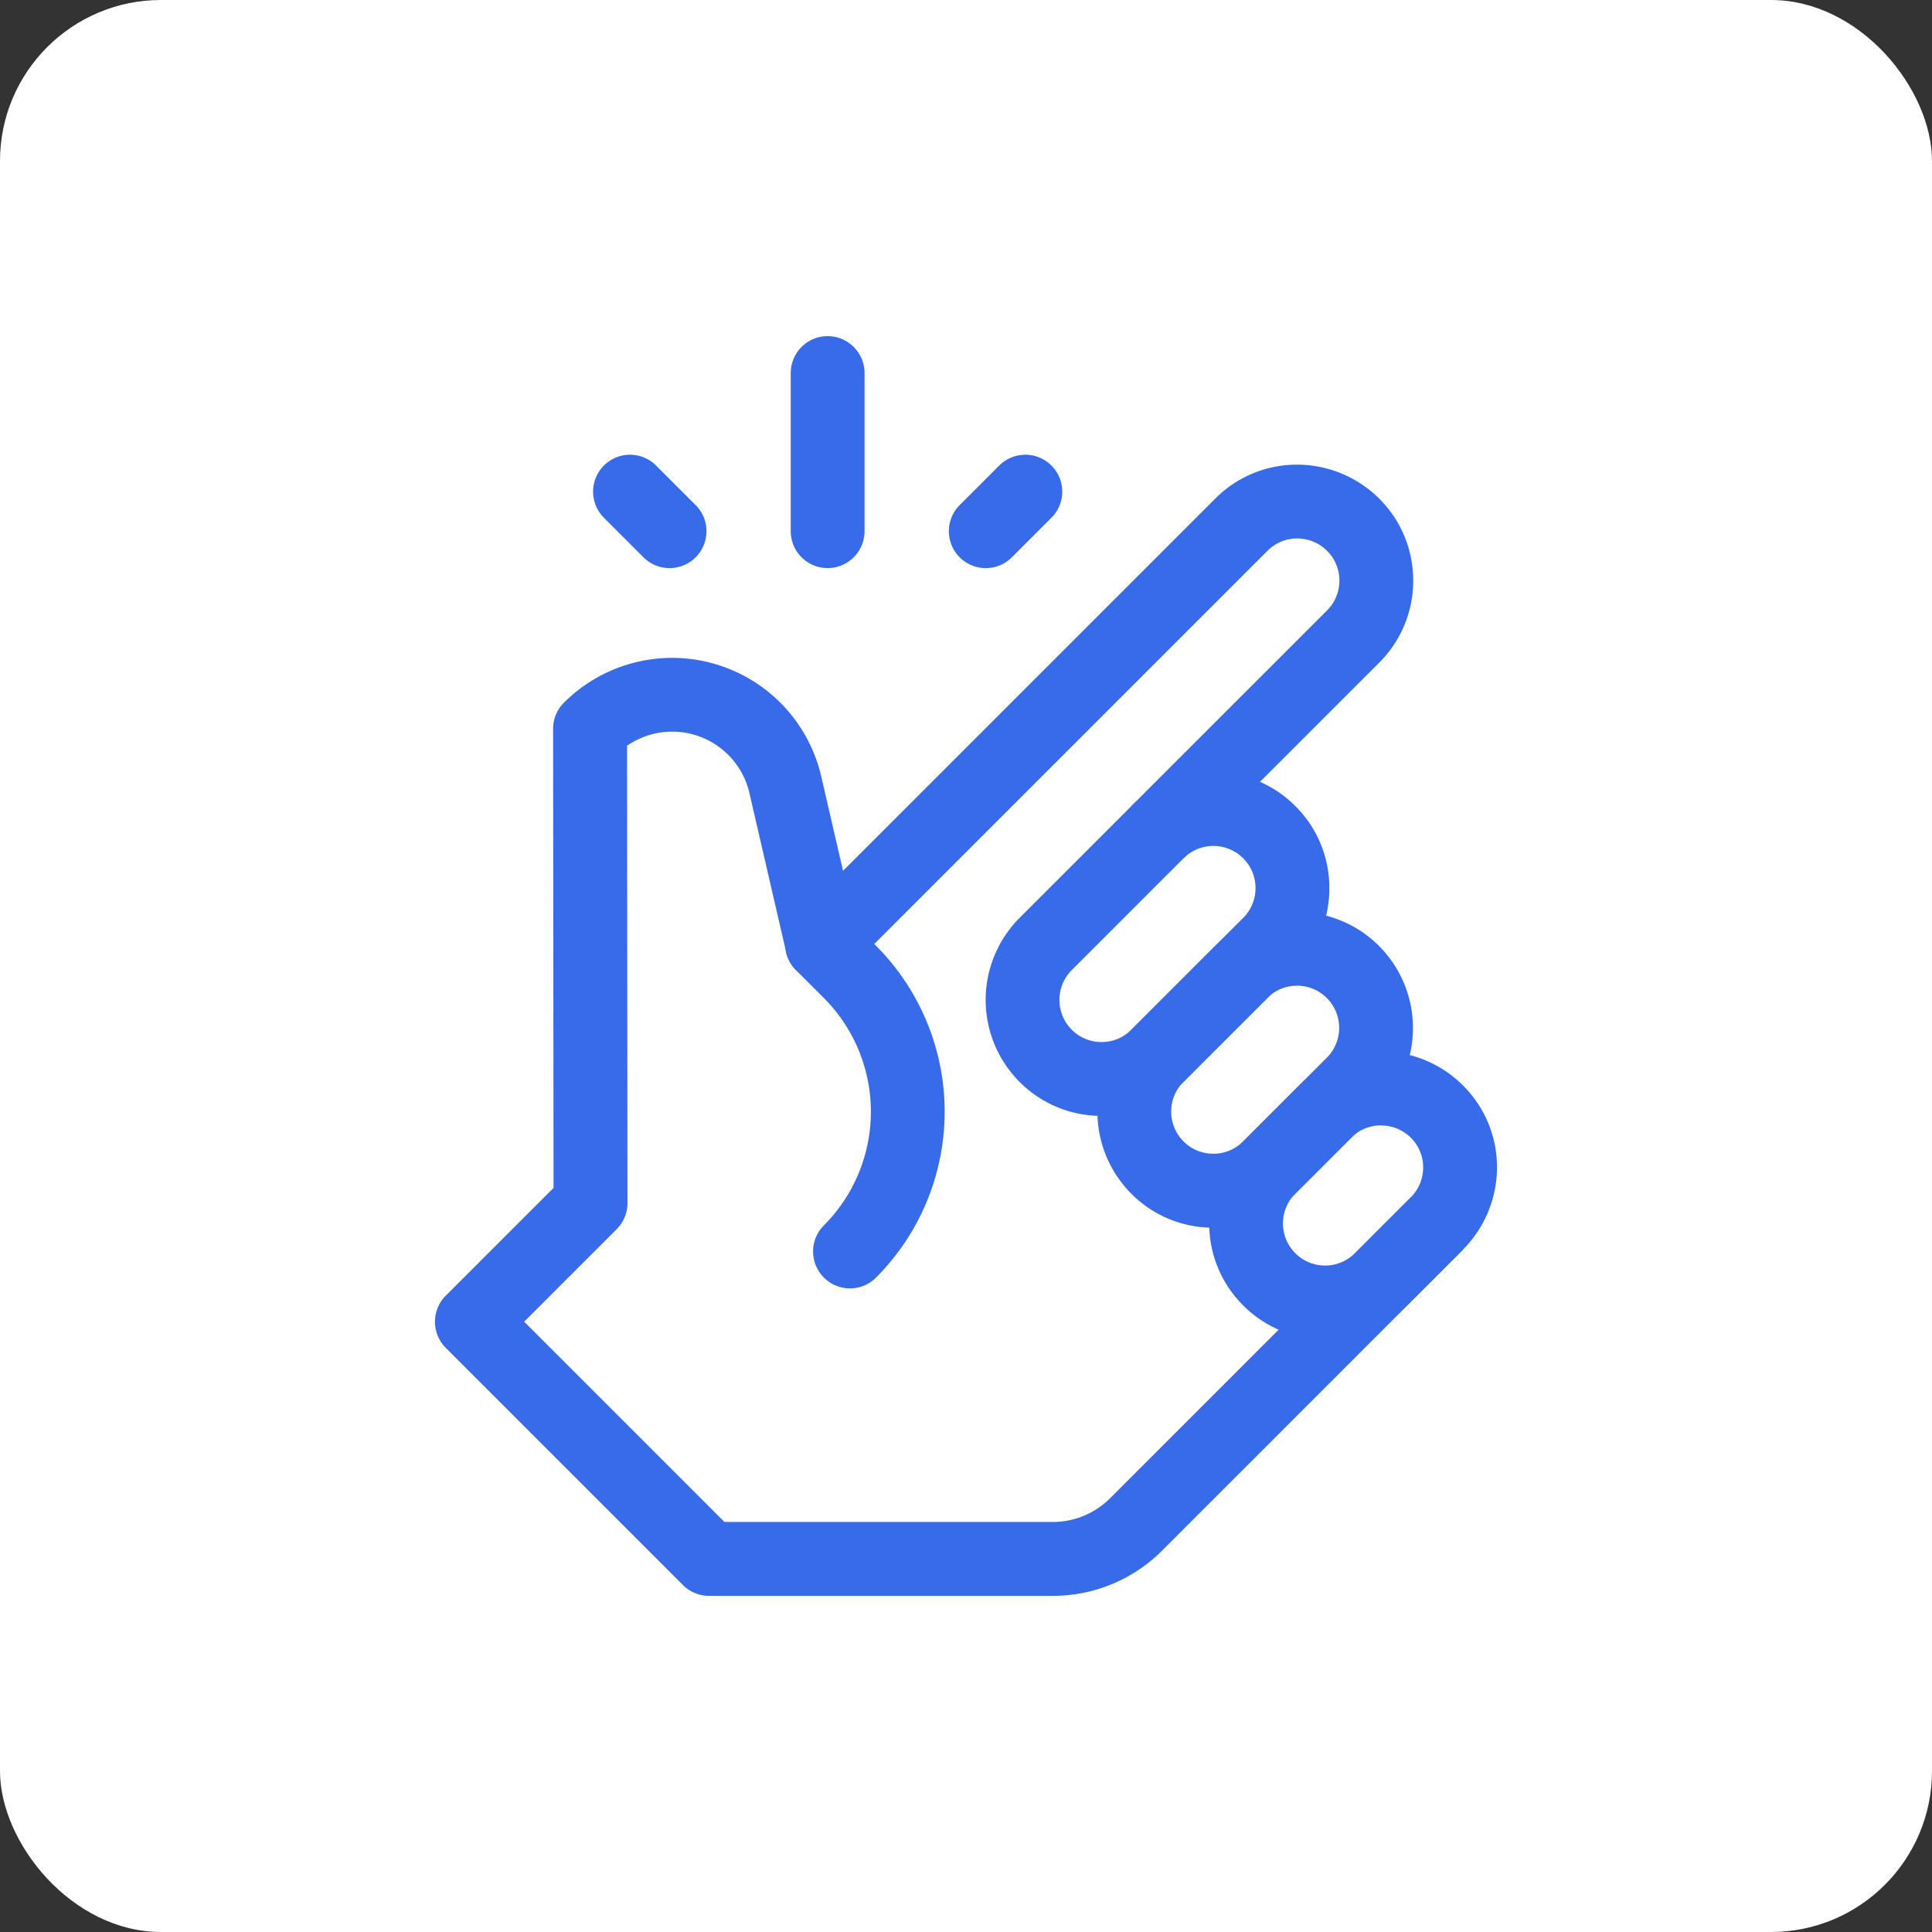
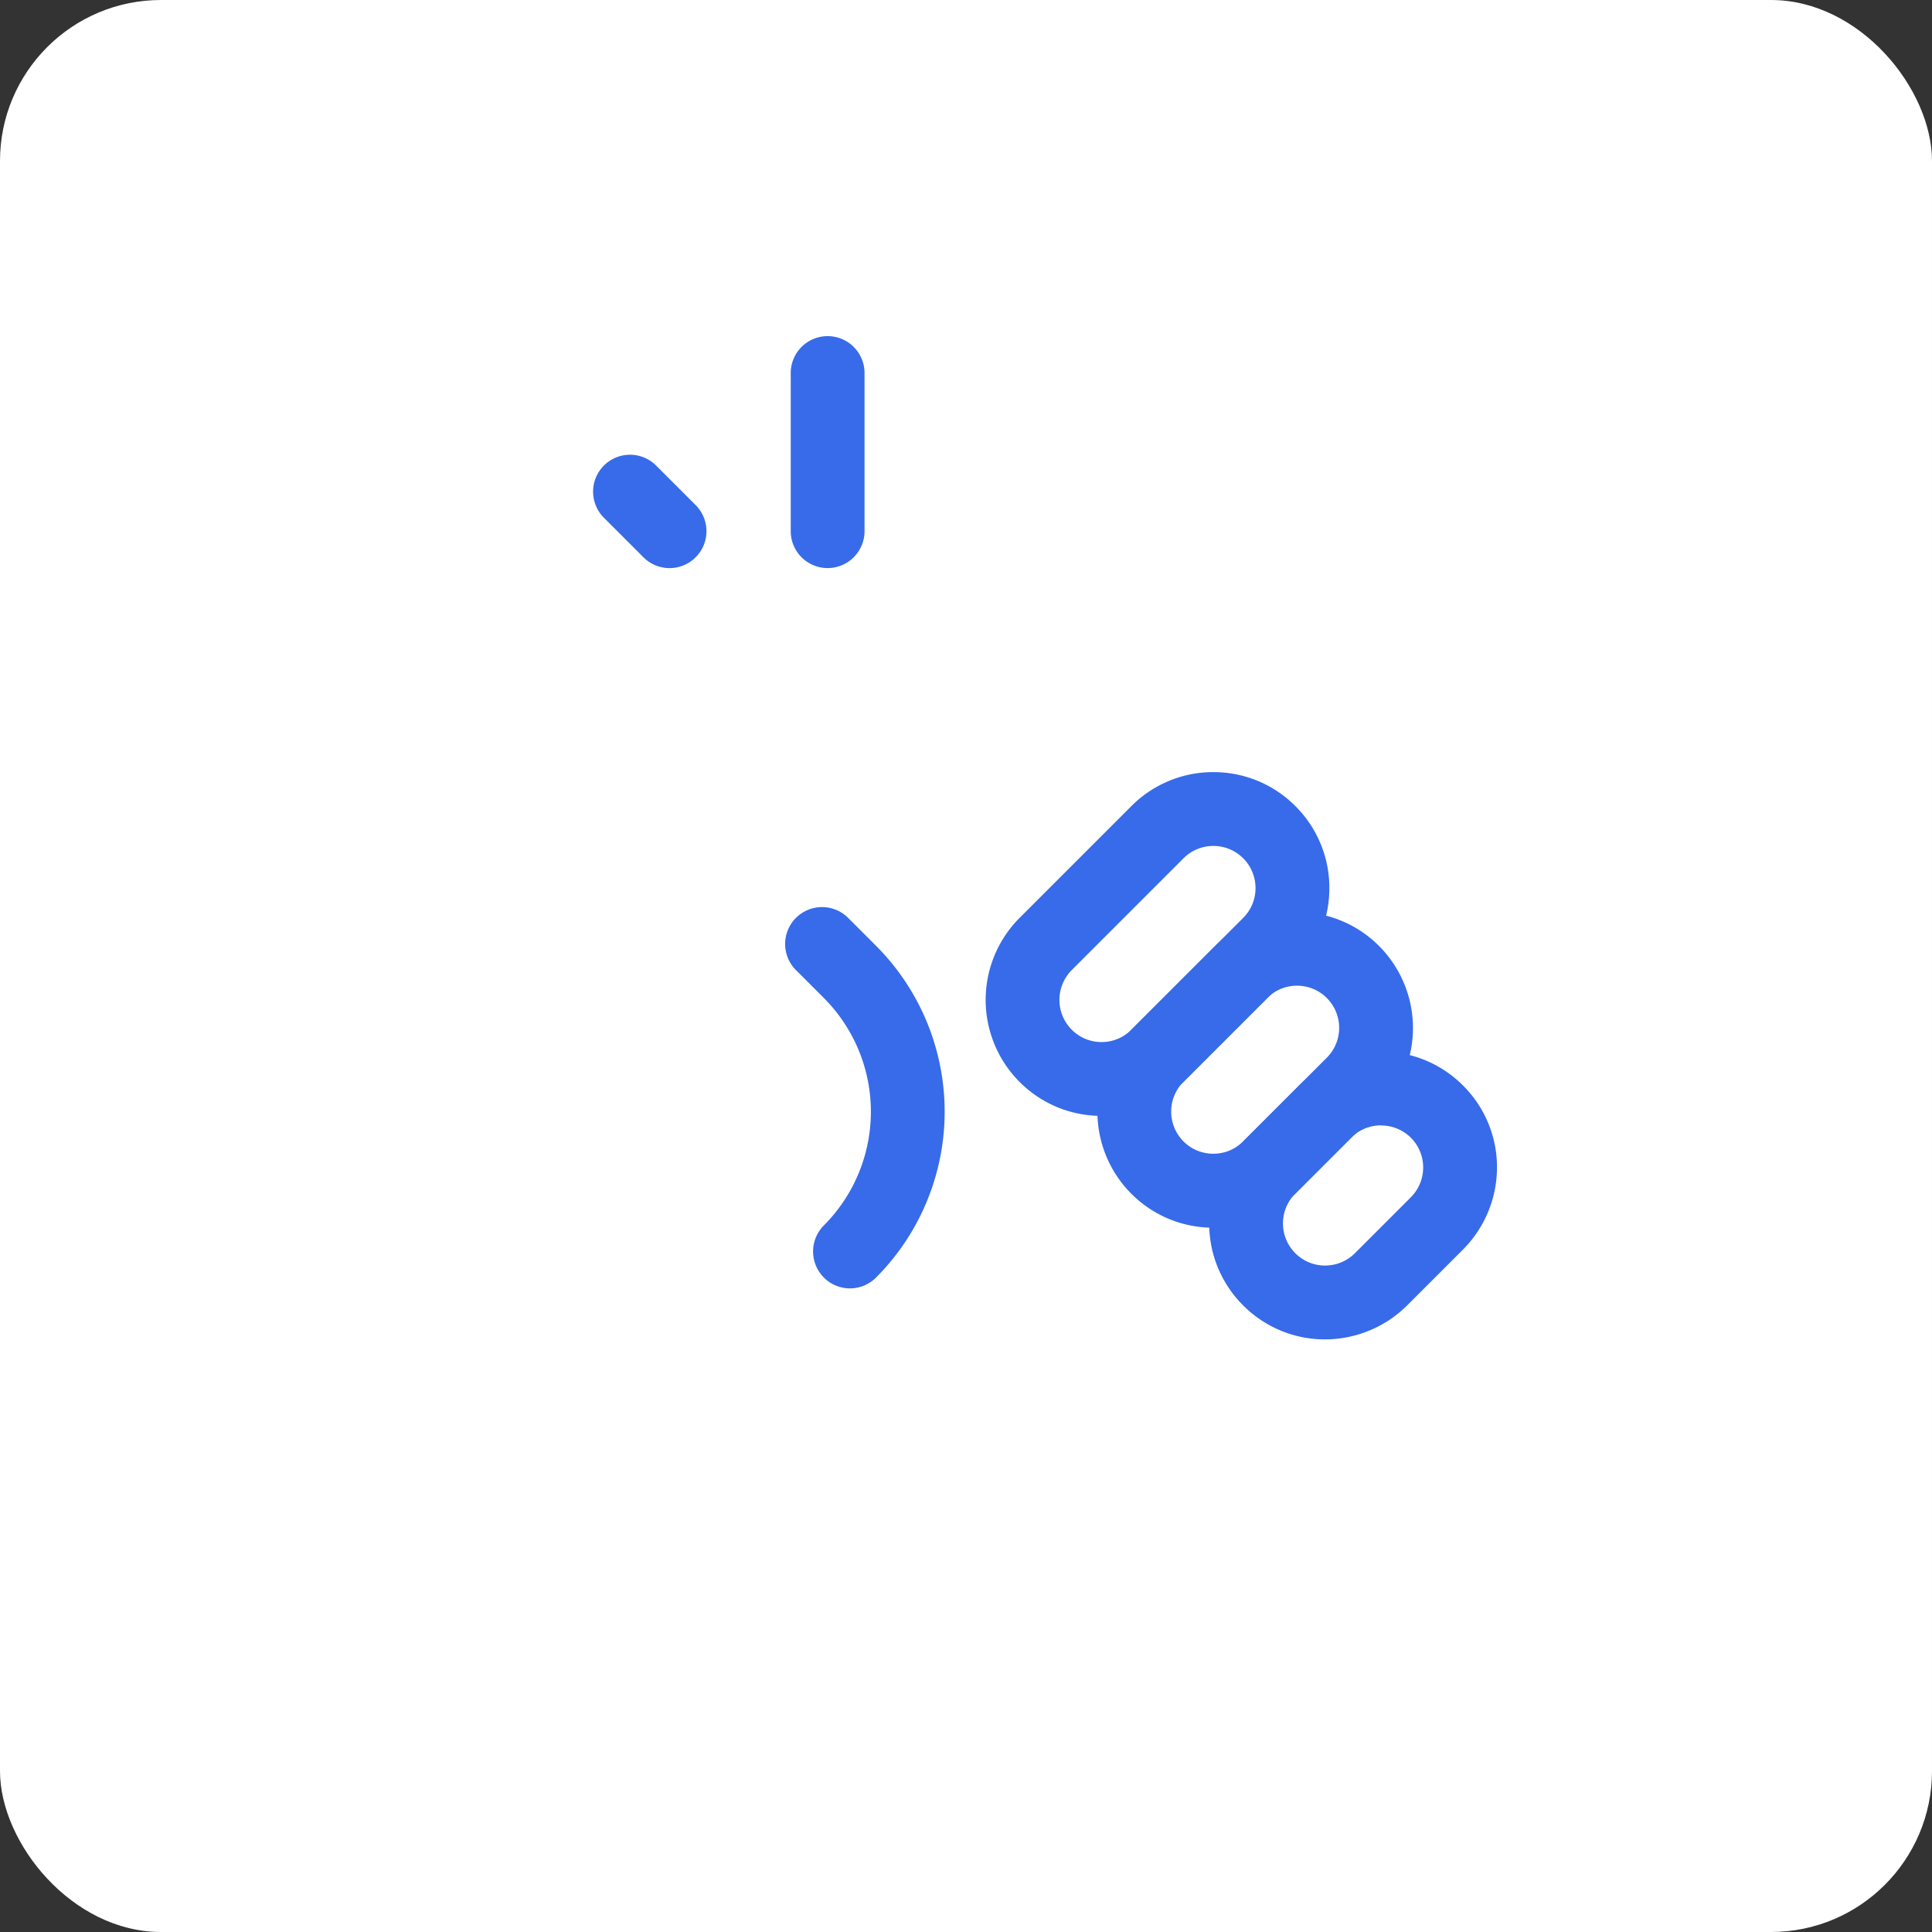
<svg xmlns="http://www.w3.org/2000/svg" width="60" height="60" viewBox="0 0 60 60">
  <rect x="0" y="0" width="60" height="60" fill="#333333" stroke="none" />
  <defs>
    <clipPath id="clip-path">
      <path id="path489" d="M0-682.665H39.122v39.122H0Z" transform="translate(0 682.665)" fill="#376be9" />
    </clipPath>
  </defs>
  <g id="Group_33421" data-name="Group 33421" transform="translate(-509 -757)">
    <rect id="Rectangle_41" data-name="Rectangle 41" width="60" height="60" rx="5" transform="translate(509 757)" fill="#fff" />
    <g id="Group_33366" data-name="Group 33366">
      <g id="g487" transform="translate(519.439 767.439)" clip-path="url(#clip-path)">
        <g id="g493" transform="translate(20.171 13.54)">
          <path id="path495" d="M-146.632-93.141a3.578,3.578,0,0,1,2.547,1.055,3.578,3.578,0,0,1,1.055,2.547,3.578,3.578,0,0,1-1.055,2.547l-3.472,3.472a3.577,3.577,0,0,1-2.546,1.055,3.579,3.579,0,0,1-2.547-1.055,3.606,3.606,0,0,1,0-5.094l3.472-3.472A3.578,3.578,0,0,1-146.632-93.141Zm-3.472,8.383a1.3,1.3,0,0,0,.925-.383l3.472-3.472a1.3,1.3,0,0,0,.384-.926,1.3,1.3,0,0,0-.383-.926,1.3,1.3,0,0,0-.926-.383,1.3,1.3,0,0,0-.926.383l-3.472,3.472a1.311,1.311,0,0,0,0,1.851A1.3,1.3,0,0,0-150.1-84.758Z" transform="translate(153.704 93.141)" fill="#376be9" />
        </g>
        <g id="g497" transform="translate(23.643 17.881)">
          <path id="path499" d="M-134.955-83.334a3.578,3.578,0,0,1-2.547-1.055,3.606,3.606,0,0,1,0-5.093l2.6-2.6a3.578,3.578,0,0,1,2.547-1.055,3.578,3.578,0,0,1,2.547,1.055,3.606,3.606,0,0,1,0,5.093l-2.6,2.6A3.578,3.578,0,0,1-134.955-83.334Zm2.6-7.515a1.3,1.3,0,0,0-.926.383l-2.6,2.6a1.311,1.311,0,0,0,0,1.852,1.3,1.3,0,0,0,.925.383,1.3,1.3,0,0,0,.926-.383l2.6-2.6a1.311,1.311,0,0,0,0-1.852A1.3,1.3,0,0,0-132.35-90.849Z" transform="translate(138.554 93.141)" fill="#376be9" />
        </g>
        <g id="g501" transform="translate(27.114 22.221)">
          <path id="path503" d="M-119.824-84.2a3.576,3.576,0,0,1-2.547-1.056,3.577,3.577,0,0,1-1.054-2.546,3.577,3.577,0,0,1,1.054-2.546l1.737-1.737a3.577,3.577,0,0,1,2.546-1.054,3.577,3.577,0,0,1,2.546,1.055,3.576,3.576,0,0,1,1.055,2.547,3.624,3.624,0,0,1-1.056,2.547l-1.735,1.735A3.624,3.624,0,0,1-119.824-84.2Zm1.736-6.647a1.3,1.3,0,0,0-.926.383l-1.736,1.736a1.3,1.3,0,0,0-.384.926,1.3,1.3,0,0,0,.383.925,1.3,1.3,0,0,0,.926.384,1.316,1.316,0,0,0,.925-.383l1.736-1.736a1.316,1.316,0,0,0,.384-.925,1.3,1.3,0,0,0-.383-.926A1.3,1.3,0,0,0-118.088-90.843Z" transform="translate(123.425 93.136)" fill="#376be9" />
        </g>
        <g id="g505" transform="translate(3.069 3.991)">
-           <path id="path507" d="M-372.348-164.043h-10.664a1.146,1.146,0,0,1-.81-.336l-7.366-7.366a1.146,1.146,0,0,1,0-1.621l3.347-3.347-.014-14.256a1.146,1.146,0,0,1,.335-.811,4.754,4.754,0,0,1,4.672-1.209,4.754,4.754,0,0,1,3.321,3.5l.676,2.929,11.559-11.559a3.577,3.577,0,0,1,2.546-1.055,3.627,3.627,0,0,1,2.547,1.055,3.577,3.577,0,0,1,1.055,2.546,3.58,3.58,0,0,1-1.054,2.546l-6.077,6.077-1.621-1.621,6.077-6.076a1.3,1.3,0,0,0,.383-.926,1.3,1.3,0,0,0-.383-.925,1.319,1.319,0,0,0-.926-.384,1.3,1.3,0,0,0-.925.384l-13.021,13.021a1.146,1.146,0,0,1-1.126.291,1.146,1.146,0,0,1-.8-.844l-1.141-4.945a2.461,2.461,0,0,0-1.719-1.812,2.46,2.46,0,0,0-2.082.344l.014,14.2a1.146,1.146,0,0,1-.336.812l-2.872,2.873,6.22,6.22h10.189a2.52,2.52,0,0,0,1.793-.743l9.338-9.338,1.621,1.621-9.338,9.338A4.8,4.8,0,0,1-372.348-164.043Z" transform="translate(391.524 199.174)" fill="#376be9" />
-         </g>
+           </g>
        <g id="g509" transform="translate(13.944 17.732)">
          <path id="path511" d="M-17.986-8.159a1.143,1.143,0,0,1-.81-.336,1.146,1.146,0,0,1,0-1.621,5,5,0,0,0,0-7.06l-.868-.868a1.146,1.146,0,0,1,0-1.621,1.146,1.146,0,0,1,1.621,0l.868.868a7.293,7.293,0,0,1,0,10.3A1.143,1.143,0,0,1-17.986-8.159Z" transform="translate(20 20)" fill="#376be9" />
        </g>
        <g id="g513" transform="translate(14.118 0)">
          <path id="path515" d="M-18.854-98.486A1.146,1.146,0,0,1-20-99.632v-4.911a1.146,1.146,0,0,1,1.146-1.146,1.146,1.146,0,0,1,1.146,1.146v4.911A1.146,1.146,0,0,1-18.854-98.486Z" transform="translate(20 105.689)" fill="#376be9" />
        </g>
        <g id="g517" transform="translate(7.98 3.683)">
          <path id="path519" d="M-39.047-37.9a1.143,1.143,0,0,1-.81-.336l-1.228-1.228a1.146,1.146,0,0,1,0-1.621,1.146,1.146,0,0,1,1.621,0l1.228,1.228a1.146,1.146,0,0,1,0,1.621A1.143,1.143,0,0,1-39.047-37.9Z" transform="translate(41.421 41.421)" fill="#376be9" />
        </g>
        <g id="g521" transform="translate(19.029 3.683)">
-           <path id="path523" d="M-18.854-37.9a1.143,1.143,0,0,1-.81-.336,1.146,1.146,0,0,1,0-1.621l1.228-1.228a1.146,1.146,0,0,1,1.621,0,1.146,1.146,0,0,1,0,1.621l-1.228,1.228A1.143,1.143,0,0,1-18.854-37.9Z" transform="translate(20 41.421)" fill="#376be9" />
-         </g>
+           </g>
      </g>
    </g>
  </g>
</svg>